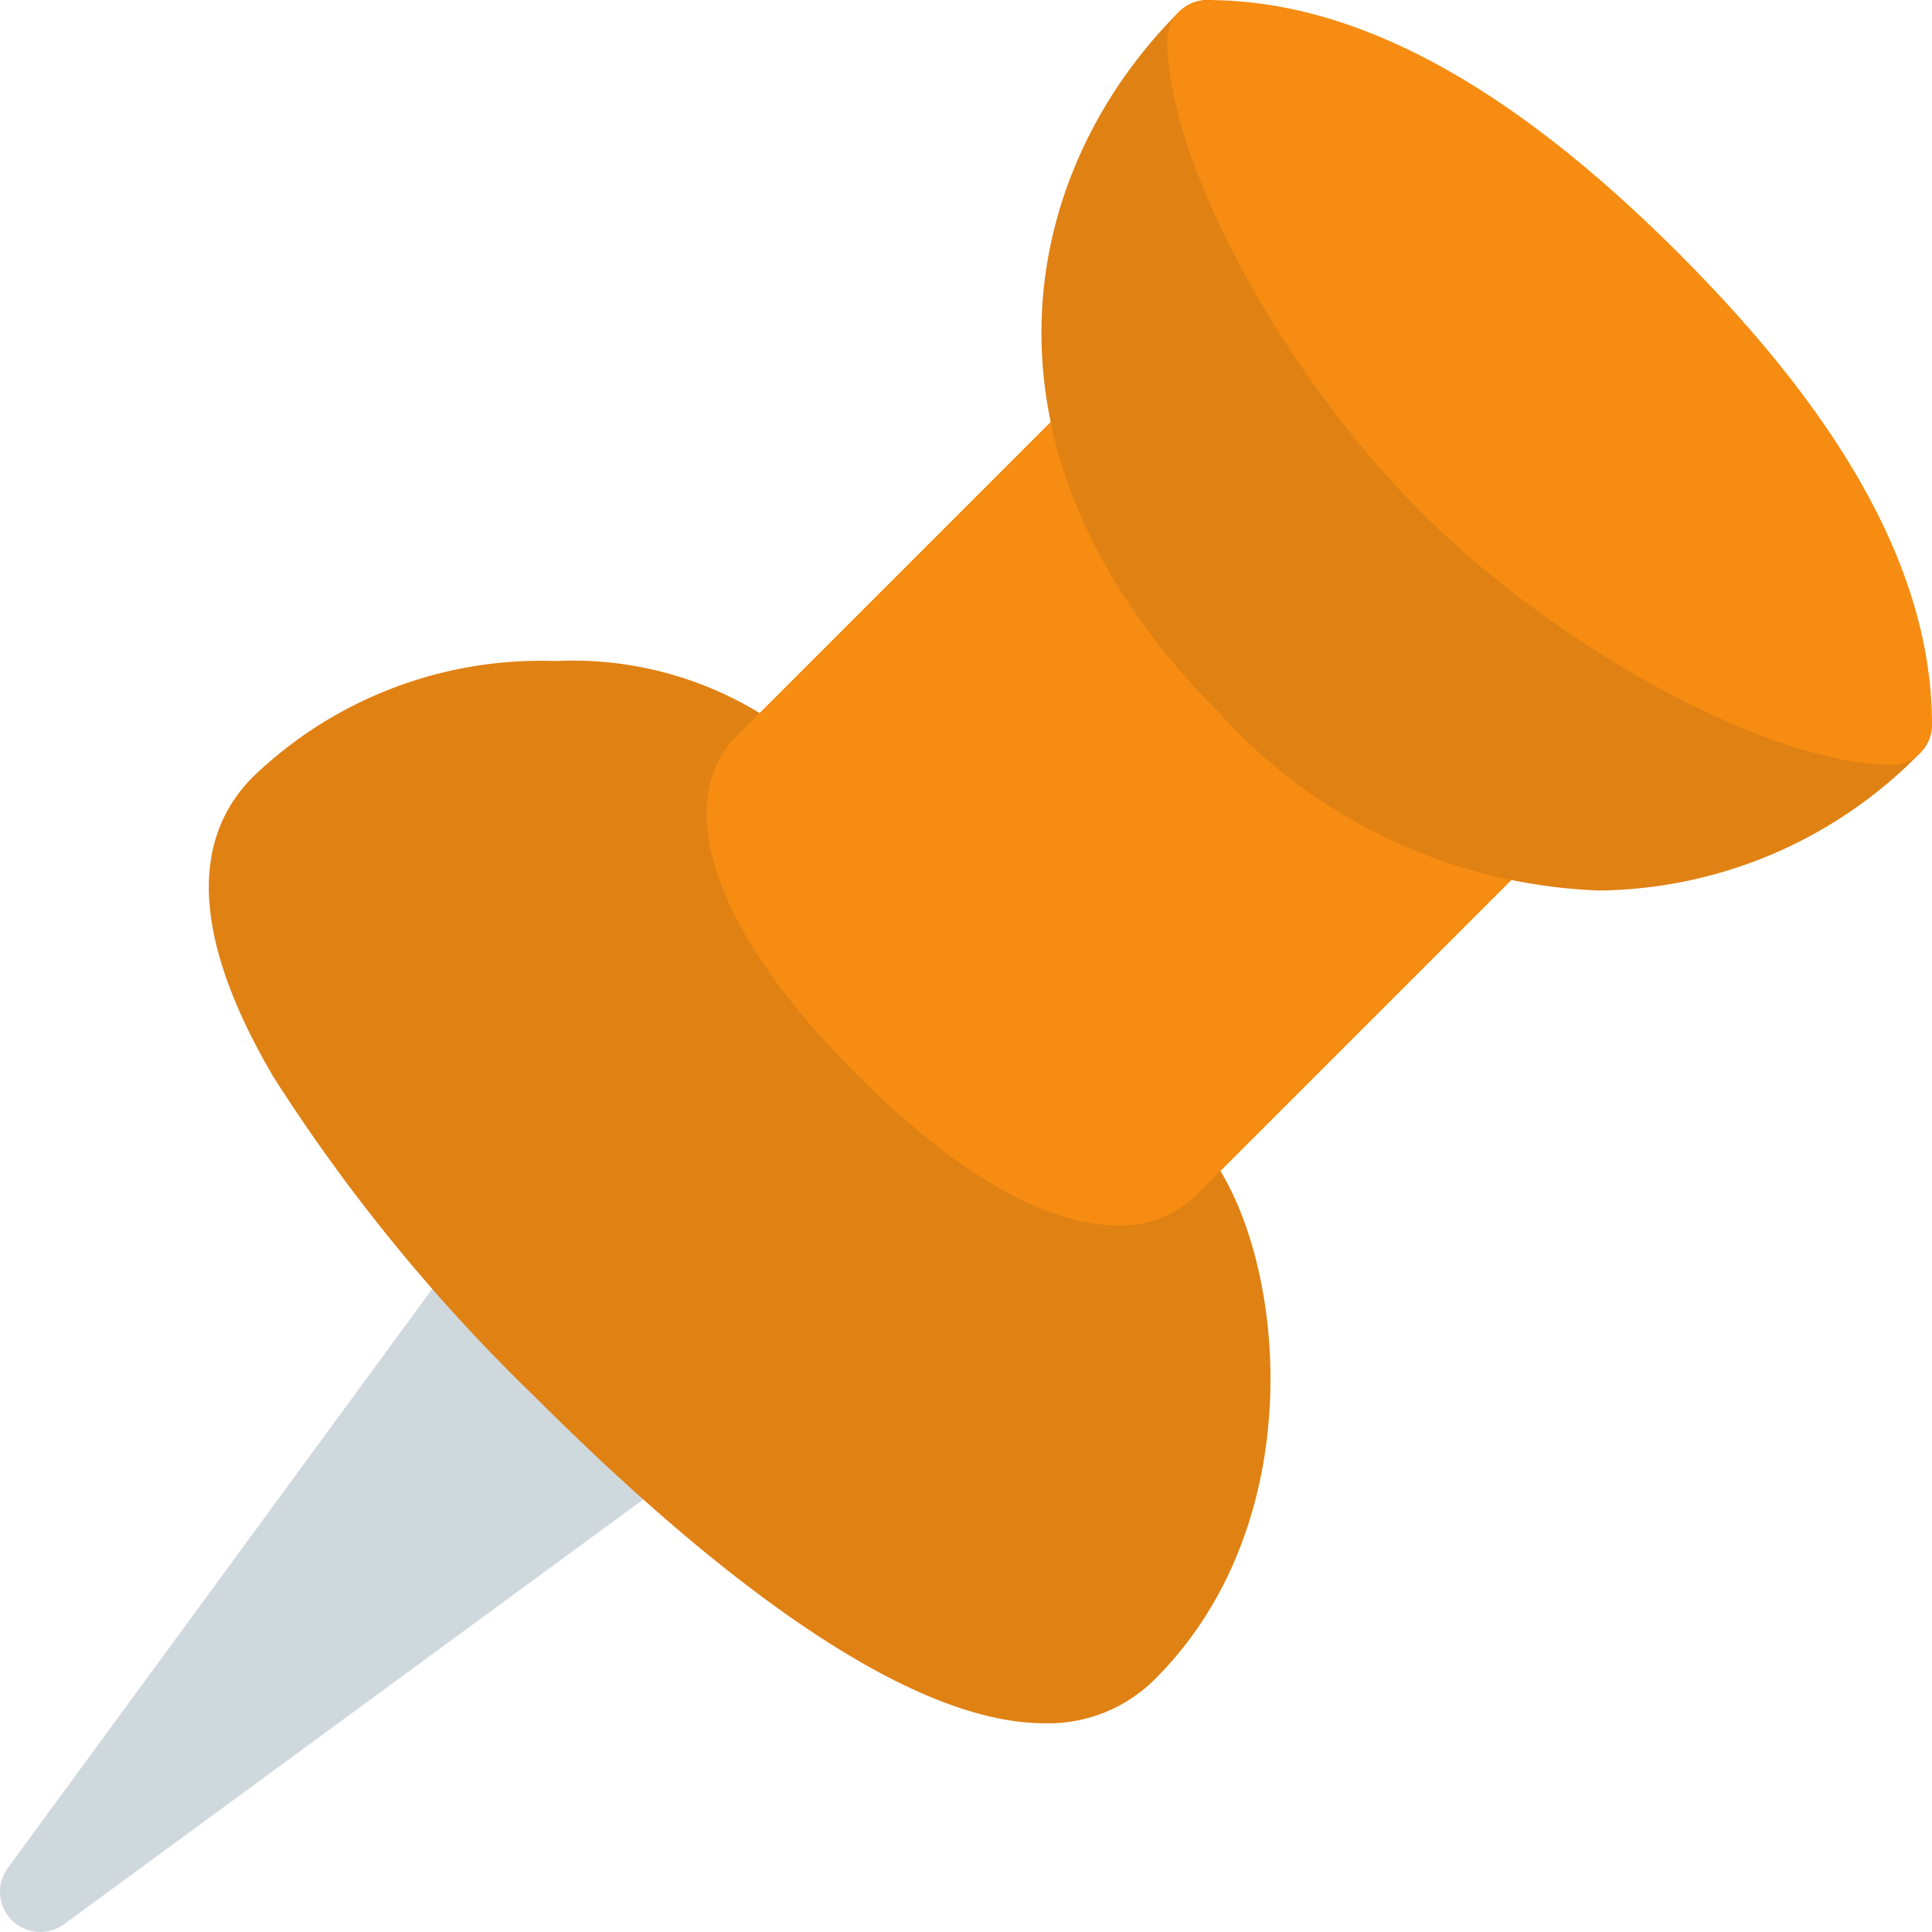
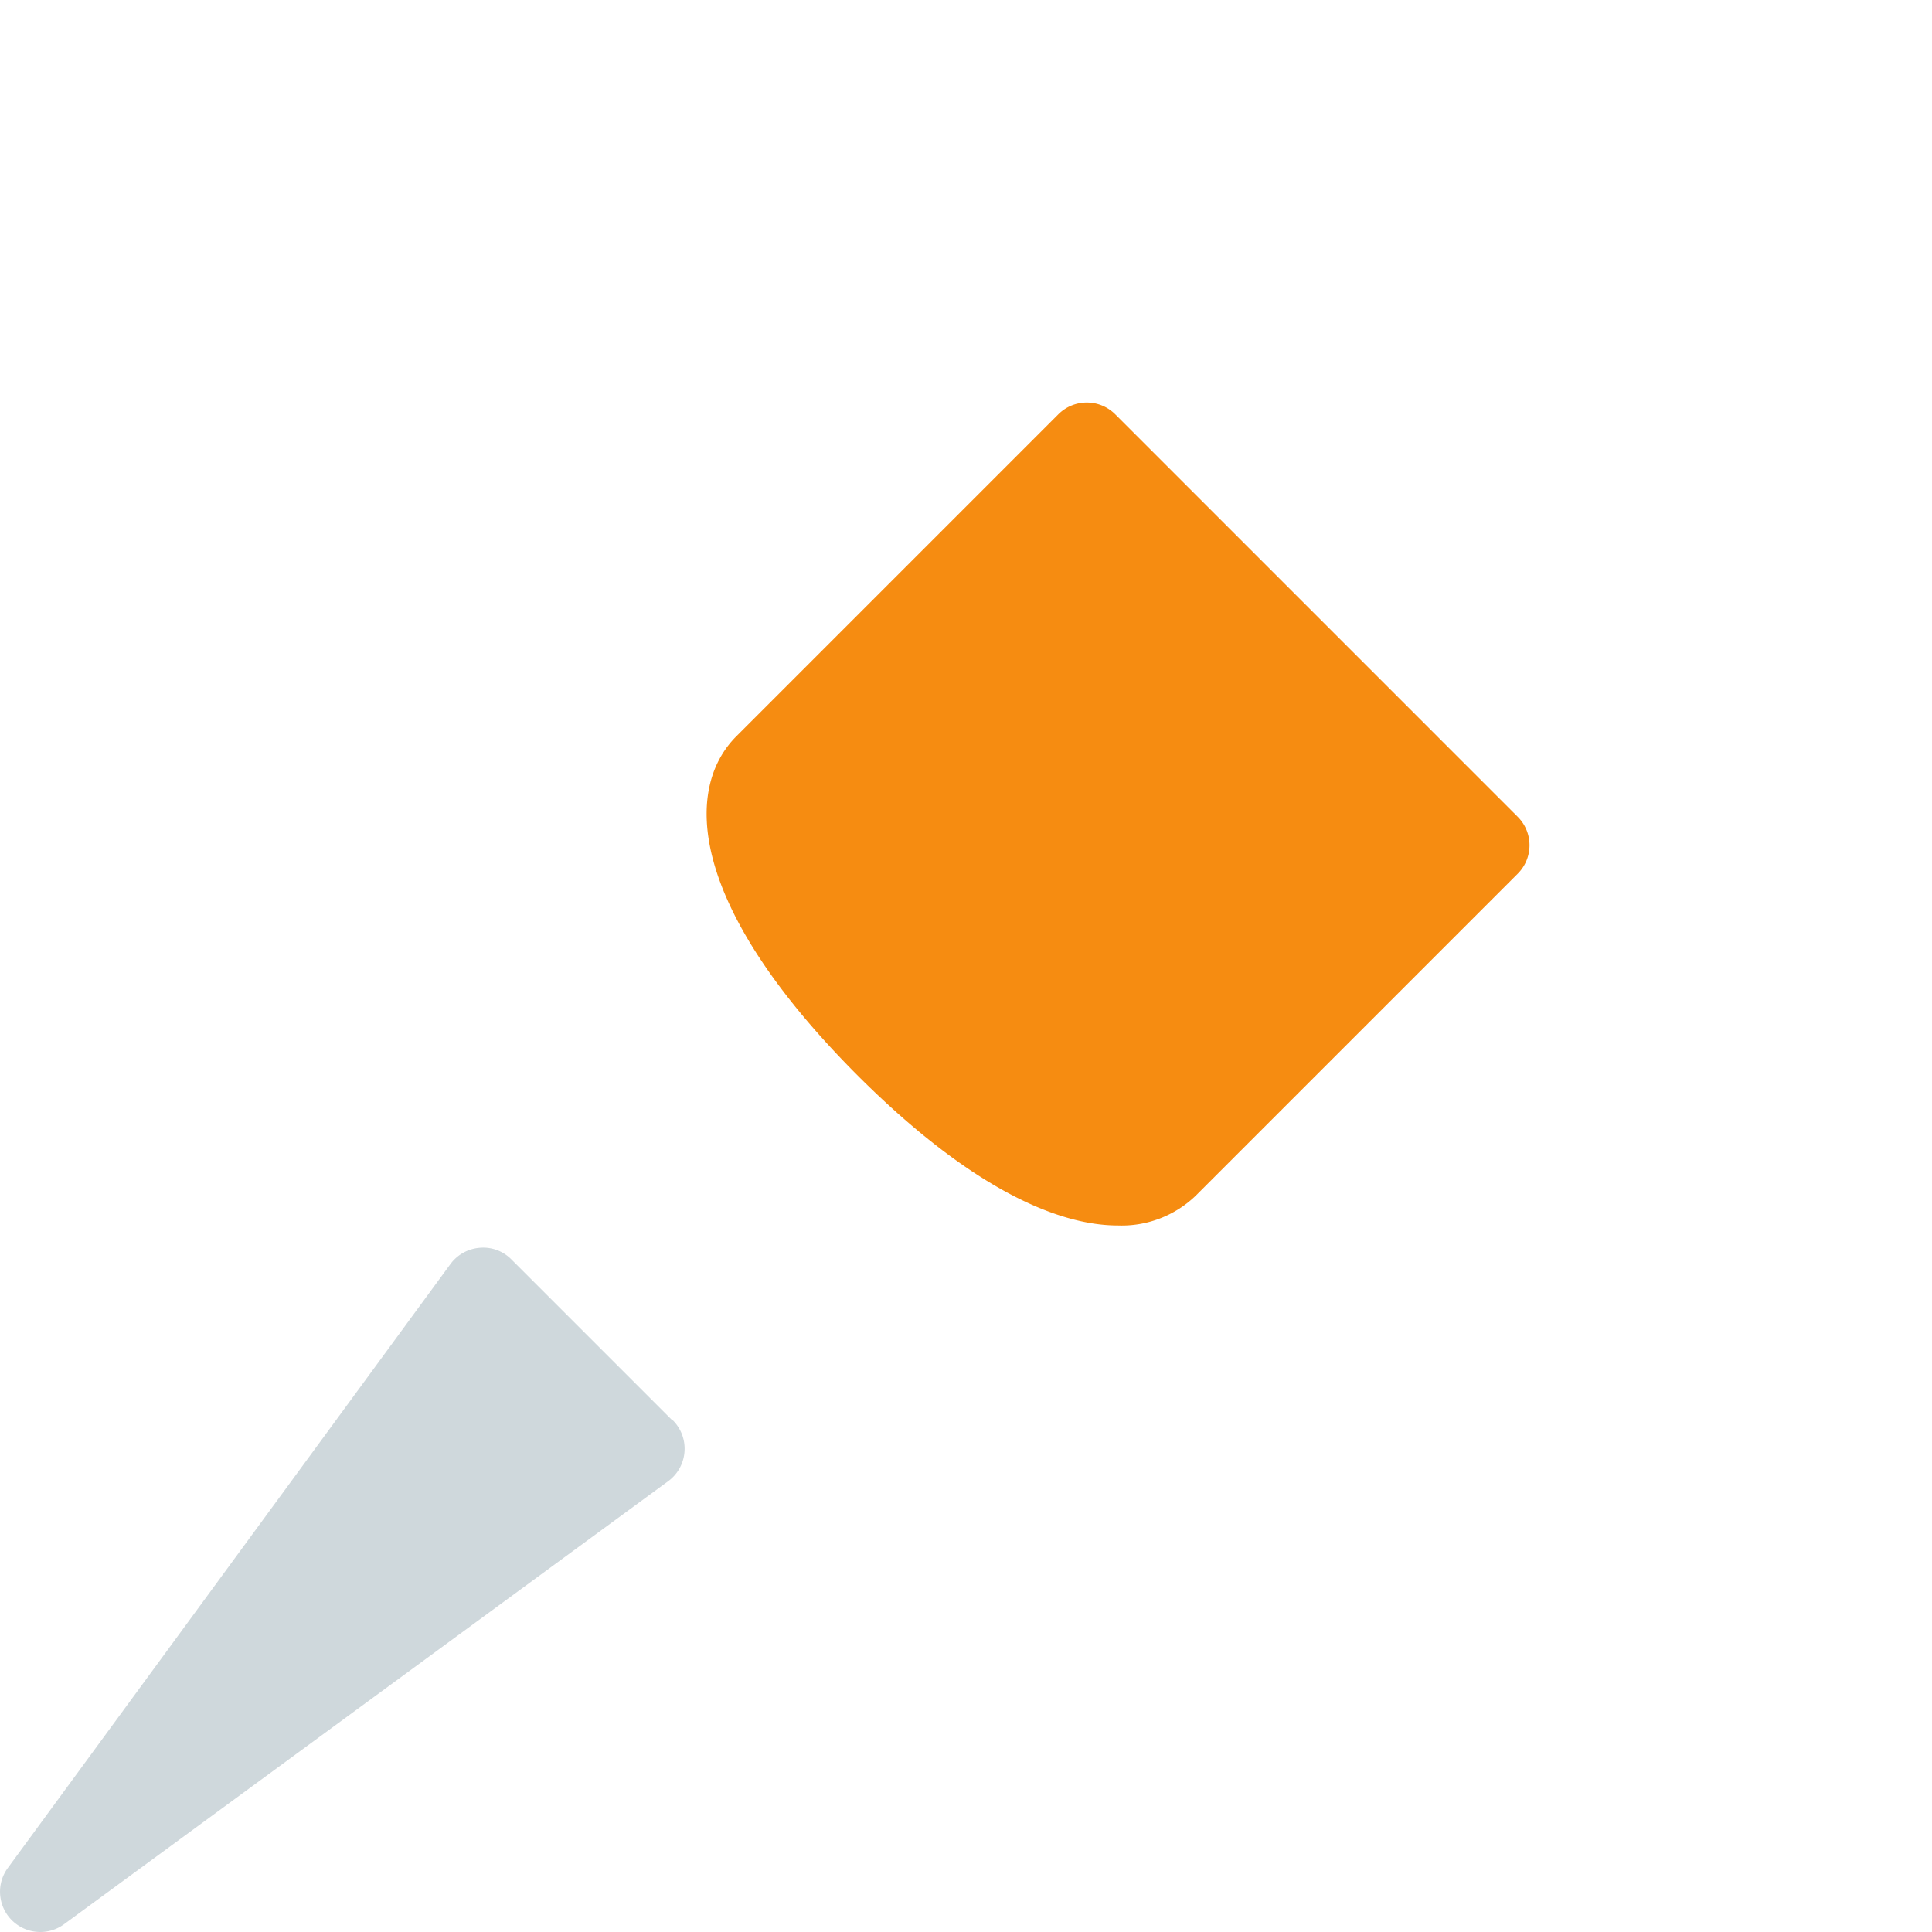
<svg xmlns="http://www.w3.org/2000/svg" width="512" height="512" x="0" y="0" viewBox="0 0 512.019 512.019" style="enable-background:new 0 0 512 512" xml:space="preserve" class="">
  <g>
    <path d="M178.229 376.467 135.562 333.8a10.455 10.455 0 0 0-8.363-3.115 10.665 10.665 0 0 0-7.787 4.267l-117.269 160c-3.535 4.713-2.58 11.399 2.133 14.933a10.668 10.668 0 0 0 12.8 0l160-117.333c4.752-3.481 5.783-10.156 2.302-14.908a10.75 10.75 0 0 0-1.064-1.241l-.085.064z" style="" fill="#cfd8dc" data-original="#cfd8dc" />
-     <path d="M316.895 301.8 210.229 195.134a95.09 95.09 0 0 0-63.019-19.947A110.06 110.06 0 0 0 67.125 205.8c-17.323 17.323-15.531 44.096 5.333 79.595a467.078 467.078 0 0 0 69.333 84.821c42.432 42.411 96 86.485 135.04 86.485a39.916 39.916 0 0 0 29.376-11.819c44.416-44.394 33.344-120.404 10.688-143.082z" style="" fill="#e08113" data-original="#d32f2f" class="" opacity="1" />
    <path d="M402.229 216.467 295.562 109.8c-4.165-4.164-10.917-4.164-15.083 0l-85.333 85.333c-13.952 13.952-12.8 44.8 32 89.749 29.248 29.248 52.565 39.893 69.12 39.893a28.306 28.306 0 0 0 20.629-7.893l85.333-85.333c4.165-4.165 4.165-10.917.001-15.082z" style="" fill="#f68c11" data-original="#f44336" class="" opacity="1" />
-     <path d="M511.199 187.944a10.668 10.668 0 0 0-9.856-6.592c-23.125 0-73.899-25.003-109.781-60.885s-60.885-86.635-60.885-109.781a10.667 10.667 0 0 0-18.219-7.552c-43.563 43.584-57.173 117.909 10.667 185.749a142.632 142.632 0 0 0 100.693 47.125 120.68 120.68 0 0 0 85.056-36.459 10.666 10.666 0 0 0 2.325-11.605z" style="" fill="#e08113" data-original="#d32f2f" class="" opacity="1" />
-     <path d="M444.895 67.134C399.711 21.971 358.858.019 320.01.019c-5.891 0-10.667 4.776-10.667 10.667 0 31.851 30.123 87.872 67.115 124.885s93.056 67.115 124.885 67.115c5.891 0 10.667-4.776 10.667-10.667 0-38.869-21.952-79.723-67.115-124.885z" style="" fill="#f68c11" data-original="#f44336" class="" opacity="1" />
  </g>
</svg>